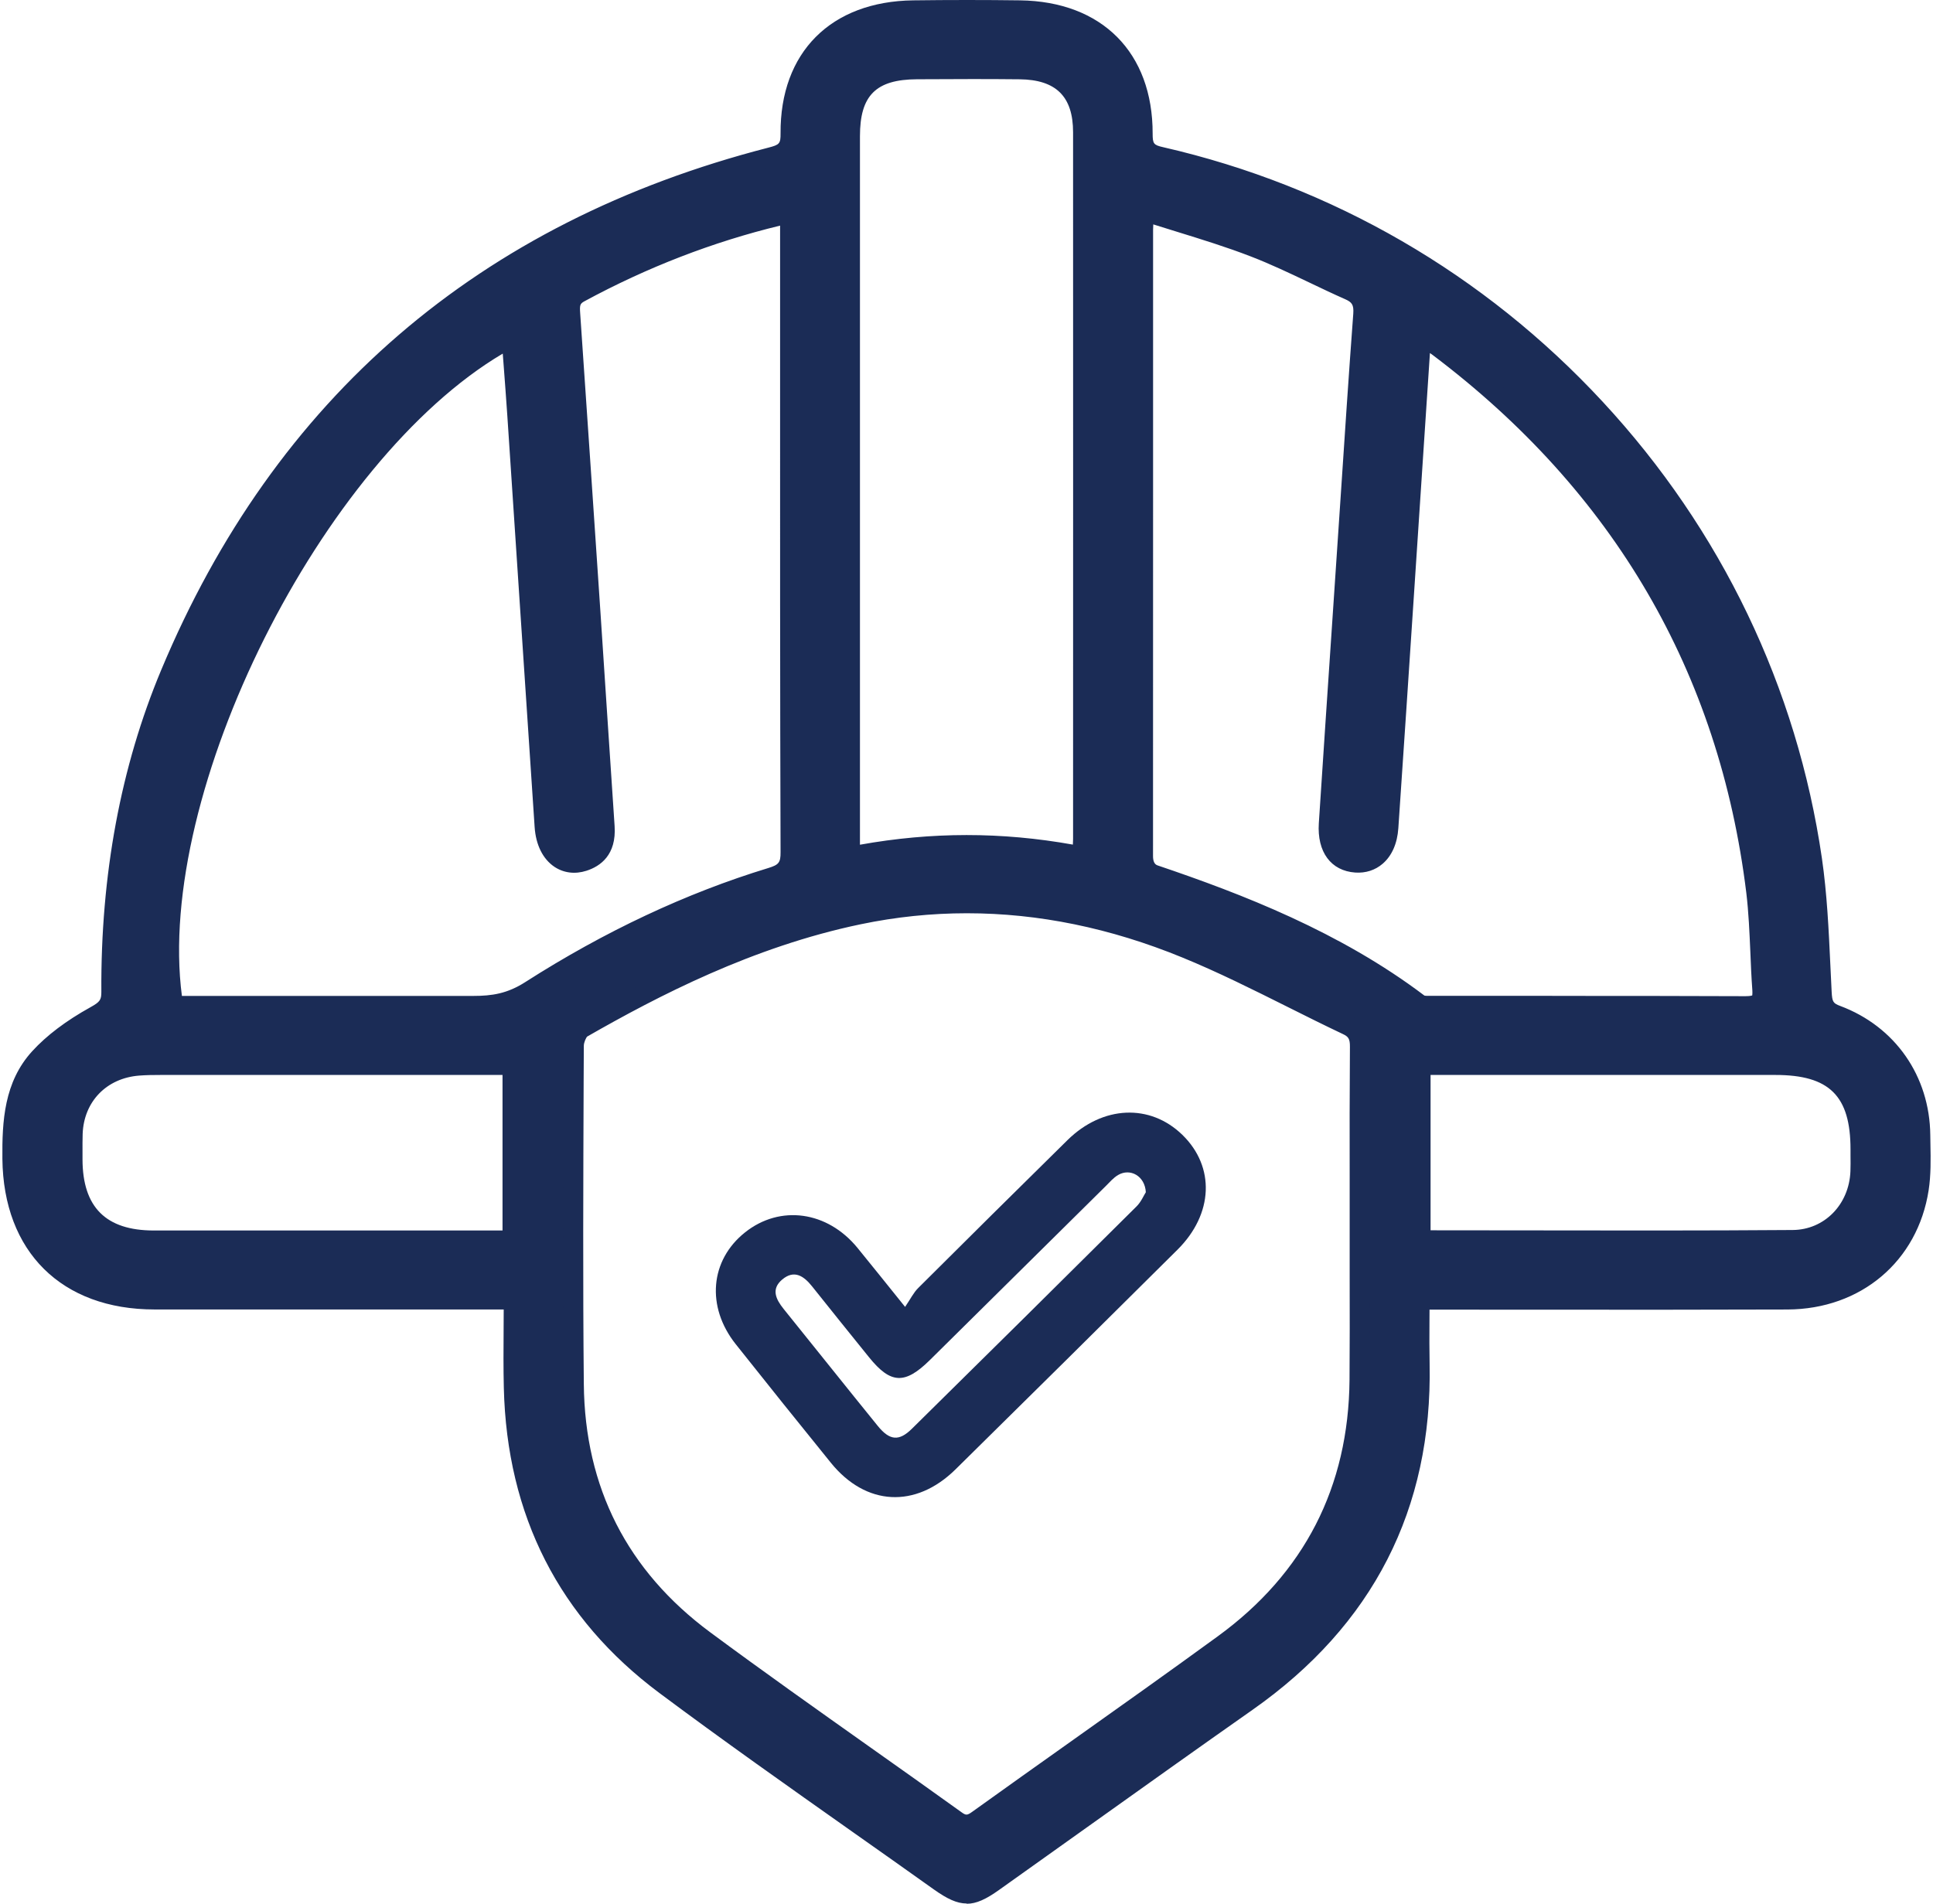
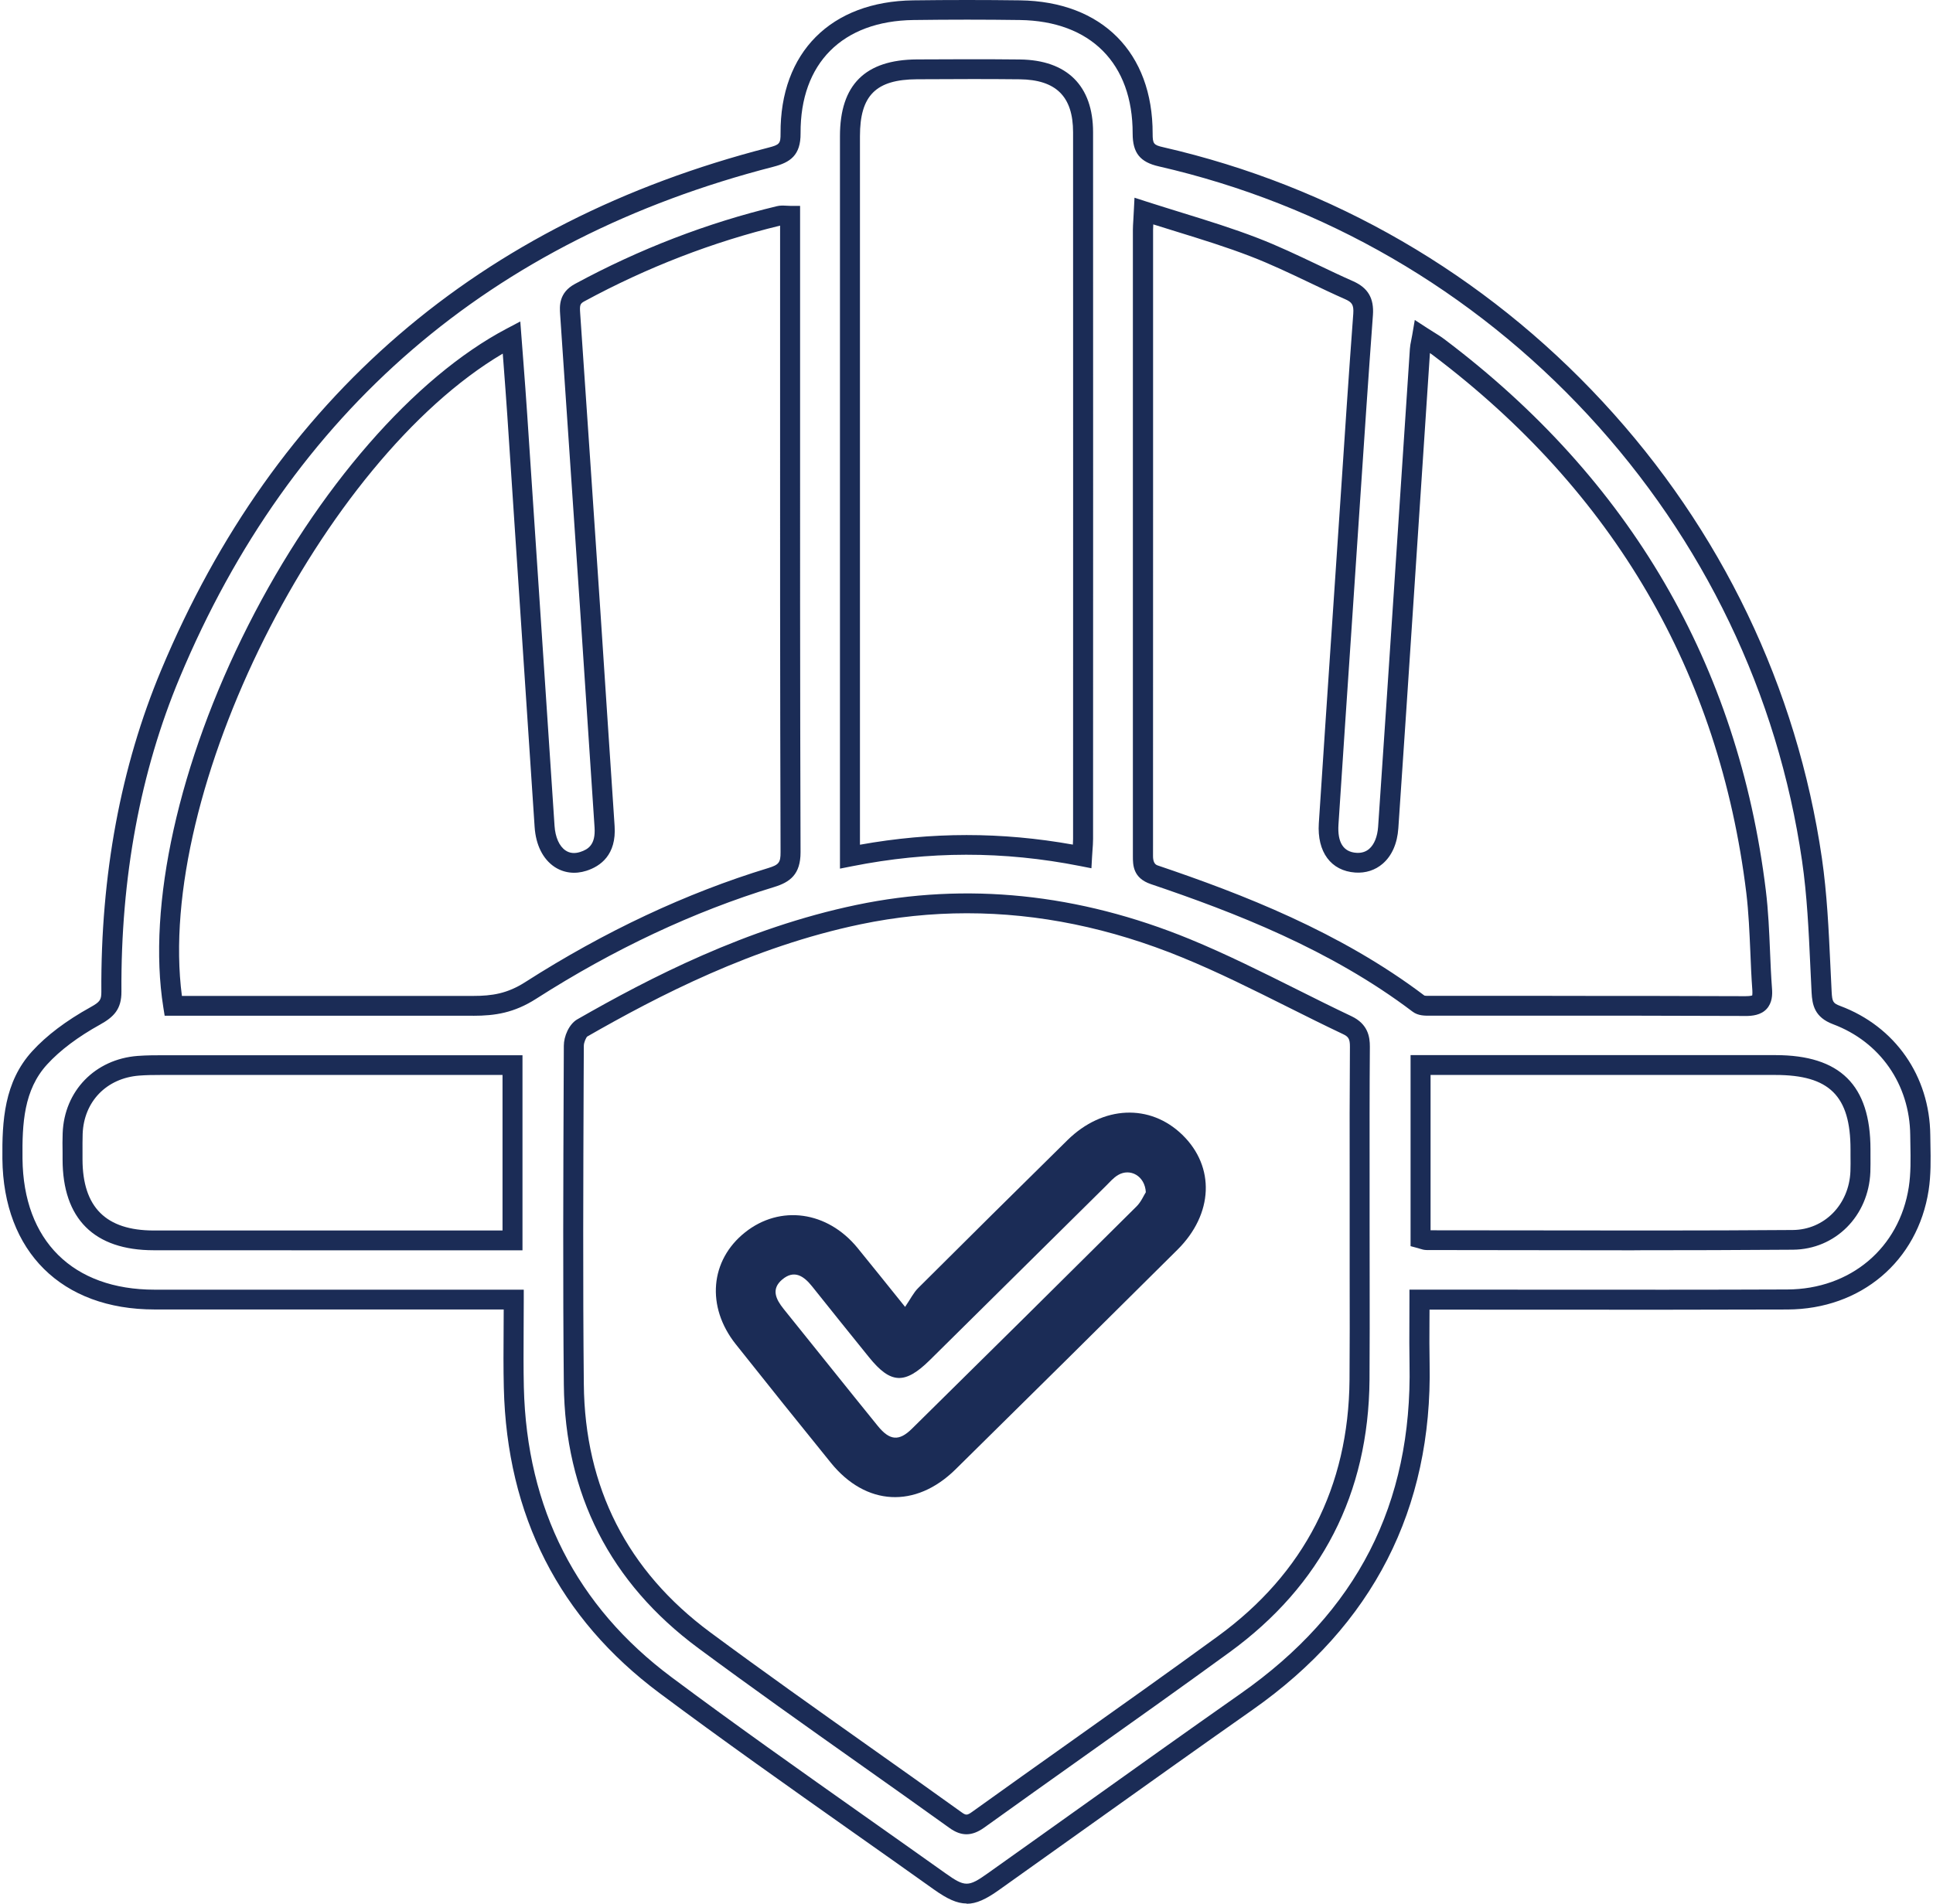
<svg xmlns="http://www.w3.org/2000/svg" width="67" height="66" viewBox="0 0 67 66" fill="none">
-   <path d="M49.201 45.054C49.201 45.84 49.189 46.562 49.203 47.284C49.3 52.239 47.29 56.125 43.21 58.992C40.269 61.056 37.354 63.156 34.423 65.237C33.644 65.791 33.358 65.786 32.57 65.225C29.398 62.965 26.191 60.752 23.071 58.424C19.631 55.858 17.915 52.365 17.813 48.103C17.788 47.123 17.809 46.141 17.809 45.055C17.522 45.055 17.274 45.055 17.026 45.055C13.138 45.055 9.249 45.055 5.361 45.055C2.312 45.055 0.463 43.197 0.433 40.173C0.421 38.904 0.485 37.648 1.379 36.672C1.914 36.087 2.607 35.609 3.307 35.22C3.703 35.001 3.866 34.831 3.864 34.385C3.84 30.584 4.439 26.881 5.91 23.365C9.833 13.982 16.789 8.013 26.717 5.455C27.223 5.324 27.408 5.174 27.405 4.627C27.387 2.009 29.017 0.39 31.66 0.356C32.892 0.341 34.123 0.339 35.355 0.356C37.991 0.392 39.614 2.014 39.607 4.634C39.607 5.124 39.73 5.321 40.241 5.438C52.047 8.143 61.072 17.875 62.808 29.799C63.029 31.316 63.062 32.863 63.142 34.397C63.163 34.802 63.225 35.028 63.662 35.191C65.448 35.859 66.54 37.459 66.561 39.352C66.568 39.971 66.603 40.6 66.507 41.208C66.154 43.49 64.311 45.043 61.956 45.052C57.981 45.067 54.005 45.057 50.031 45.057C49.778 45.057 49.525 45.057 49.203 45.057L49.201 45.054ZM39.65 7.318C39.633 7.67 39.617 7.817 39.617 7.965C39.617 15.191 39.617 22.419 39.616 29.645C39.616 29.948 39.598 30.188 40.005 30.325C43.255 31.424 46.414 32.708 49.173 34.797C49.289 34.886 49.504 34.865 49.674 34.865C53.282 34.868 56.888 34.862 60.495 34.875C60.942 34.877 61.117 34.754 61.084 34.298C61.001 33.168 61.01 32.029 60.871 30.908C59.912 23.075 56.197 16.802 49.868 12.031C49.707 11.909 49.528 11.808 49.3 11.661C49.263 11.868 49.232 11.99 49.223 12.113C49.081 14.246 48.943 16.379 48.801 18.512C48.576 21.903 48.354 25.294 48.122 28.685C48.068 29.48 47.62 29.947 46.999 29.904C46.358 29.859 46.005 29.376 46.057 28.558C46.26 25.443 46.471 22.329 46.681 19.216C46.866 16.444 47.044 13.67 47.249 10.9C47.28 10.471 47.157 10.233 46.764 10.06C45.662 9.573 44.595 9 43.473 8.568C42.257 8.1 40.994 7.75 39.652 7.315L39.65 7.318ZM6.005 34.87H6.807C10.005 34.87 13.2 34.87 16.398 34.87C17.113 34.87 17.709 34.774 18.396 34.335C20.989 32.676 23.762 31.326 26.729 30.421C27.211 30.274 27.403 30.085 27.401 29.544C27.379 22.403 27.386 15.261 27.386 8.121C27.386 7.911 27.386 7.702 27.386 7.476C27.216 7.476 27.105 7.455 27.006 7.479C24.583 8.062 22.283 8.957 20.094 10.142C19.749 10.329 19.74 10.569 19.761 10.876C19.998 14.351 20.236 17.828 20.47 21.304C20.634 23.758 20.792 26.209 20.956 28.662C20.996 29.242 20.806 29.676 20.218 29.863C19.515 30.087 18.938 29.574 18.878 28.652C18.559 23.896 18.247 19.141 17.93 14.385C17.872 13.499 17.799 12.614 17.731 11.695C11.033 15.225 4.826 27.488 6.005 34.87ZM37.506 29.689C37.52 29.456 37.541 29.269 37.541 29.082C37.541 20.917 37.544 12.751 37.541 4.586C37.541 3.164 36.794 2.422 35.344 2.407C34.156 2.393 32.968 2.398 31.782 2.405C30.169 2.413 29.461 3.12 29.461 4.719C29.461 12.799 29.461 20.879 29.461 28.961C29.461 29.189 29.461 29.415 29.461 29.7C32.185 29.158 34.823 29.161 37.508 29.691L37.506 29.689ZM47.126 42.446C47.126 40.394 47.117 38.342 47.135 36.29C47.138 35.925 47.039 35.703 46.695 35.539C44.829 34.654 43.014 33.656 41.107 32.873C37.459 31.376 33.673 30.888 29.762 31.704C26.32 32.422 23.201 33.905 20.186 35.631C20.019 35.727 19.893 36.038 19.891 36.248C19.875 40.161 19.853 44.071 19.891 47.983C19.927 51.659 21.441 54.656 24.41 56.857C27.278 58.981 30.219 61.009 33.119 63.092C33.418 63.307 33.619 63.288 33.91 63.079C36.74 61.045 39.598 59.05 42.415 56.999C45.529 54.733 47.093 51.656 47.124 47.828C47.14 46.032 47.126 44.236 47.129 42.441L47.126 42.446ZM17.764 36.924C17.473 36.924 17.22 36.924 16.967 36.924C13.276 36.924 9.587 36.924 5.896 36.924C5.529 36.924 5.162 36.919 4.796 36.946C3.497 37.046 2.565 38.011 2.519 39.295C2.508 39.593 2.515 39.893 2.515 40.192C2.517 42.048 3.469 42.998 5.331 43C9.237 43 13.143 43 17.05 43H17.764V36.922V36.924ZM49.239 36.924V42.94C49.334 42.965 49.395 42.995 49.455 42.995C53.685 42.996 57.915 43.017 62.145 42.984C63.456 42.974 64.434 41.915 64.484 40.62C64.495 40.365 64.488 40.108 64.488 39.852C64.488 37.809 63.601 36.927 61.538 36.926C57.676 36.922 53.813 36.926 49.951 36.926H49.241L49.239 36.924Z" fill="#1B2C56" />
  <path d="M33.505 65.991C33.166 65.991 32.826 65.829 32.365 65.501C31.43 64.834 30.491 64.172 29.554 63.511C27.346 61.952 25.063 60.341 22.86 58.697C19.385 56.105 17.568 52.542 17.463 48.11C17.447 47.44 17.451 46.775 17.456 46.072C17.456 45.851 17.459 45.626 17.459 45.397H13.592C10.846 45.397 8.103 45.397 5.357 45.397C2.136 45.397 0.116 43.394 0.083 40.175C0.071 38.872 0.14 37.51 1.119 36.441C1.614 35.899 2.292 35.386 3.133 34.92C3.466 34.735 3.514 34.666 3.513 34.385C3.487 30.334 4.185 26.581 5.586 23.231C9.532 13.793 16.61 7.701 26.627 5.12C27.022 5.019 27.057 4.978 27.055 4.627C27.036 1.817 28.799 0.049 31.653 0.012C32.906 -0.004 34.151 -0.004 35.356 0.012C38.197 0.051 39.957 1.822 39.952 4.634C39.952 4.983 39.985 5.028 40.317 5.103C46.18 6.447 51.449 9.499 55.554 13.931C59.661 18.362 62.286 23.833 63.149 29.751C63.327 30.979 63.385 32.233 63.442 33.449C63.456 33.759 63.471 34.071 63.487 34.382C63.506 34.73 63.535 34.781 63.783 34.874C65.688 35.587 66.885 37.303 66.906 39.352C66.906 39.46 66.909 39.569 66.911 39.679C66.921 40.199 66.93 40.735 66.849 41.263C66.468 43.727 64.5 45.388 61.956 45.398C59.162 45.408 56.323 45.407 53.578 45.405C52.395 45.405 51.217 45.405 50.031 45.403H49.549C49.549 45.539 49.549 45.672 49.547 45.806C49.544 46.317 49.542 46.801 49.552 47.284C49.651 52.312 47.587 56.348 43.412 59.278C41.523 60.605 39.611 61.969 37.762 63.288C36.718 64.034 35.673 64.778 34.627 65.522C34.179 65.841 33.844 66 33.508 66L33.505 65.991ZM17.024 44.711H18.154V45.054C18.154 45.403 18.152 45.743 18.15 46.075C18.147 46.775 18.142 47.435 18.157 48.093C18.258 52.304 19.981 55.688 23.279 58.148C25.475 59.787 27.755 61.395 29.958 62.952C30.896 63.615 31.835 64.277 32.772 64.944C33.443 65.422 33.564 65.422 34.22 64.956C35.267 64.214 36.309 63.468 37.354 62.724C39.203 61.404 41.116 60.039 43.009 58.71C47.039 55.882 48.951 52.144 48.856 47.289C48.846 46.797 48.849 46.31 48.851 45.794C48.851 45.553 48.853 45.306 48.853 45.052V44.709H50.027C51.212 44.709 52.393 44.709 53.574 44.711C56.32 44.712 59.158 44.716 61.95 44.704C64.141 44.695 65.834 43.267 66.161 41.152C66.234 40.68 66.225 40.175 66.216 39.684C66.215 39.573 66.213 39.463 66.211 39.352C66.192 37.593 65.167 36.12 63.535 35.508C62.891 35.266 62.815 34.833 62.792 34.411C62.777 34.099 62.761 33.787 62.747 33.475C62.692 32.276 62.635 31.037 62.461 29.844C61.62 24.063 59.054 18.719 55.043 14.388C51.033 10.06 45.886 7.078 40.161 5.767C39.512 5.618 39.259 5.299 39.259 4.628C39.264 2.199 37.802 0.728 35.348 0.694C34.148 0.677 32.909 0.677 31.664 0.694C29.197 0.726 27.734 2.194 27.749 4.62C27.755 5.383 27.391 5.631 26.804 5.782C17.009 8.304 10.088 14.263 6.229 23.492C4.864 26.758 4.183 30.42 4.209 34.38C4.213 34.987 3.942 35.256 3.475 35.517C2.699 35.947 2.08 36.413 1.635 36.9C0.823 37.786 0.767 38.952 0.78 40.168C0.807 43.012 2.52 44.711 5.361 44.711C8.106 44.711 10.85 44.711 13.595 44.711H17.026H17.024ZM33.5 63.591C33.306 63.591 33.115 63.519 32.914 63.375C31.865 62.621 30.791 61.861 29.752 61.126C27.923 59.832 26.033 58.493 24.202 57.137C21.148 54.874 19.581 51.798 19.543 47.992C19.508 44.467 19.524 40.886 19.538 37.421L19.543 36.252C19.543 35.933 19.72 35.505 20.011 35.338C22.501 33.912 25.853 32.172 29.689 31.371C33.498 30.576 37.383 30.975 41.239 32.557C42.498 33.075 43.733 33.692 44.928 34.289C45.555 34.603 46.203 34.927 46.843 35.23C47.413 35.501 47.483 35.94 47.481 36.291C47.469 37.819 47.471 39.374 47.472 40.877V42.444C47.472 43.06 47.472 43.675 47.474 44.291C47.476 45.451 47.477 46.653 47.469 47.834C47.436 51.783 45.804 54.961 42.617 57.281C40.935 58.505 39.212 59.729 37.544 60.913C36.398 61.728 35.253 62.54 34.111 63.362C33.898 63.514 33.697 63.591 33.498 63.591H33.5ZM33.515 31.661C32.28 31.661 31.051 31.788 29.831 32.043C26.09 32.823 22.803 34.532 20.357 35.933C20.315 35.967 20.236 36.139 20.236 36.255L20.23 37.425C20.217 40.886 20.201 44.466 20.236 47.985C20.27 51.567 21.744 54.461 24.616 56.588C26.442 57.941 28.33 59.276 30.154 60.569C31.193 61.304 32.268 62.066 33.32 62.822C33.479 62.936 33.515 62.945 33.704 62.808C34.847 61.987 35.994 61.172 37.141 60.358C38.807 59.175 40.529 57.953 42.207 56.73C45.207 54.546 46.745 51.551 46.776 47.831C46.786 46.653 46.783 45.453 46.781 44.294C46.781 43.679 46.779 43.063 46.781 42.446V40.881C46.778 39.376 46.778 37.819 46.79 36.288C46.792 36.01 46.734 35.938 46.546 35.849C45.898 35.542 45.247 35.217 44.616 34.901C43.433 34.31 42.21 33.697 40.974 33.192C38.488 32.172 35.992 31.661 33.517 31.661H33.515ZM56.644 43.346C55.313 43.346 53.99 43.344 52.686 43.341C51.608 43.339 50.531 43.337 49.454 43.337C49.36 43.337 49.282 43.312 49.22 43.293C49.199 43.286 49.175 43.279 49.149 43.271L48.892 43.202V36.579H53.365C56.089 36.579 58.812 36.579 61.536 36.579C63.785 36.579 64.833 37.62 64.833 39.849V40.061C64.834 40.246 64.836 40.438 64.829 40.63C64.77 42.155 63.617 43.313 62.146 43.325C60.319 43.339 58.474 43.344 56.644 43.344V43.346ZM49.585 42.652C50.619 42.652 51.653 42.654 52.688 42.655C55.786 42.66 58.99 42.666 62.141 42.642C63.236 42.633 64.093 41.759 64.138 40.606C64.145 40.43 64.143 40.253 64.141 40.068V39.85C64.141 37.992 63.411 37.267 61.536 37.267C58.814 37.265 56.089 37.267 53.366 37.267H49.585V42.652ZM10.101 43.344C8.511 43.344 6.921 43.344 5.331 43.344C3.263 43.344 2.17 42.254 2.169 40.195V39.95C2.165 39.732 2.163 39.509 2.172 39.285C2.226 37.821 3.295 36.72 4.77 36.607C5.092 36.583 5.416 36.583 5.728 36.583H5.896C8.754 36.583 11.61 36.583 14.468 36.583H18.11V43.346H13.588C12.426 43.346 11.264 43.346 10.103 43.346L10.101 43.344ZM5.57 37.267C5.314 37.267 5.068 37.27 4.824 37.289C3.693 37.377 2.907 38.188 2.865 39.309C2.858 39.518 2.86 39.734 2.86 39.945V40.193C2.863 41.851 3.67 42.659 5.331 42.659C8.084 42.659 10.836 42.659 13.588 42.659H17.418V37.267H14.466C11.61 37.267 8.752 37.267 5.896 37.267H5.726C5.674 37.267 5.622 37.267 5.57 37.267ZM60.504 35.222H60.492C58.072 35.211 55.611 35.211 53.233 35.211C52.045 35.211 50.858 35.211 49.67 35.211H49.597C49.4 35.215 49.156 35.22 48.96 35.071C46.116 32.916 42.78 31.628 39.891 30.651C39.266 30.44 39.267 29.983 39.267 29.681V29.646C39.267 25.47 39.267 21.296 39.267 17.119V7.965C39.267 7.867 39.274 7.767 39.283 7.617C39.288 7.533 39.294 7.43 39.3 7.301L39.323 6.854L39.752 6.993C40.166 7.126 40.572 7.251 40.97 7.375C41.881 7.656 42.74 7.923 43.591 8.251C44.301 8.525 44.995 8.856 45.666 9.175C46.069 9.367 46.485 9.566 46.897 9.748C47.417 9.977 47.63 10.341 47.587 10.927C47.431 13.043 47.287 15.194 47.148 17.277L46.863 21.536C46.705 23.884 46.546 26.233 46.393 28.584C46.353 29.204 46.561 29.535 47.013 29.566C47.188 29.578 47.339 29.532 47.458 29.429C47.633 29.278 47.742 29.007 47.767 28.666C47.952 25.954 48.132 23.243 48.311 20.531L48.619 15.87C48.702 14.611 48.785 13.353 48.868 12.096C48.875 11.995 48.892 11.903 48.915 11.793C48.925 11.74 48.938 11.68 48.95 11.609L49.038 11.093L49.48 11.38C49.554 11.428 49.625 11.472 49.689 11.512C49.823 11.594 49.949 11.673 50.069 11.764C56.5 16.614 60.248 23.043 61.206 30.872C61.292 31.573 61.322 32.288 61.351 32.977C61.368 33.404 61.388 33.847 61.42 34.277C61.436 34.478 61.431 34.767 61.23 34.982C61.031 35.194 60.735 35.223 60.497 35.223L60.504 35.222ZM53.801 34.526C56.004 34.526 58.266 34.526 60.495 34.536C60.667 34.536 60.722 34.515 60.735 34.508C60.731 34.505 60.747 34.455 60.738 34.327C60.705 33.886 60.686 33.437 60.669 33.005C60.639 32.328 60.61 31.628 60.529 30.953C59.593 23.314 55.935 17.041 49.658 12.307C49.627 12.285 49.596 12.261 49.563 12.239C49.481 13.463 49.4 14.688 49.32 15.912L49.012 20.576C48.832 23.288 48.654 26 48.468 28.712C48.432 29.244 48.243 29.671 47.924 29.945C47.664 30.169 47.335 30.274 46.975 30.25C46.132 30.192 45.647 29.537 45.712 28.539C45.865 26.189 46.023 23.84 46.182 21.489L46.468 17.231C46.606 15.148 46.748 12.995 46.906 10.876C46.928 10.562 46.856 10.475 46.625 10.373C46.204 10.187 45.783 9.986 45.377 9.792C44.717 9.478 44.036 9.153 43.35 8.889C42.52 8.568 41.672 8.306 40.773 8.028C40.509 7.946 40.244 7.863 39.974 7.779C39.971 7.85 39.967 7.906 39.967 7.965V17.118C39.967 21.294 39.967 25.468 39.965 29.645V29.681C39.965 29.859 40.017 29.966 40.12 30.001C43.057 30.994 46.452 32.307 49.372 34.515C49.416 34.527 49.523 34.526 49.589 34.524H49.674C50.86 34.524 52.048 34.524 53.235 34.524H53.801V34.526ZM16.399 35.213H16.396C14.071 35.213 11.745 35.213 9.421 35.213H5.707L5.661 34.923C5.096 31.388 6.196 26.439 8.602 21.683C11.007 16.929 14.359 13.08 17.565 11.392L18.034 11.145L18.074 11.669C18.095 11.959 18.117 12.247 18.14 12.532C18.187 13.149 18.233 13.756 18.273 14.363C18.403 16.303 18.531 18.244 18.66 20.185C18.845 23 19.032 25.815 19.221 28.63C19.247 29.028 19.387 29.34 19.604 29.485C19.747 29.581 19.917 29.598 20.109 29.537C20.392 29.446 20.648 29.281 20.608 28.686C20.518 27.363 20.431 26.039 20.345 24.716C20.27 23.586 20.196 22.458 20.121 21.328C19.888 17.852 19.652 14.376 19.415 10.901C19.396 10.62 19.363 10.149 19.927 9.844C22.163 8.633 24.517 7.726 26.925 7.149C27.038 7.121 27.143 7.126 27.244 7.131C27.285 7.133 27.332 7.137 27.386 7.137H27.732V12.419C27.73 18.032 27.729 23.836 27.748 29.545C27.749 30.315 27.382 30.584 26.831 30.752C24.05 31.601 21.275 32.904 18.585 34.625C17.82 35.115 17.158 35.215 16.401 35.215L16.399 35.213ZM12.033 34.527C13.488 34.527 14.943 34.527 16.398 34.527H16.401C17.054 34.527 17.584 34.447 18.207 34.047C20.951 32.292 23.785 30.961 26.627 30.094C26.996 29.981 27.057 29.904 27.055 29.544C27.036 23.833 27.038 18.028 27.039 12.413V7.822C24.71 8.386 22.428 9.268 20.262 10.442C20.106 10.526 20.09 10.572 20.109 10.852C20.347 14.328 20.584 17.803 20.816 21.28C20.892 22.41 20.967 23.54 21.039 24.668C21.126 25.991 21.213 27.315 21.303 28.638C21.37 29.64 20.809 30.034 20.326 30.188C19.931 30.315 19.538 30.265 19.217 30.051C18.817 29.782 18.573 29.293 18.531 28.674C18.343 25.859 18.155 23.044 17.97 20.229C17.842 18.289 17.714 16.348 17.584 14.407C17.544 13.802 17.497 13.199 17.451 12.583C17.442 12.475 17.433 12.367 17.426 12.259C11.143 15.974 5.38 27.459 6.305 34.527H9.421C10.29 34.527 11.162 34.527 12.031 34.527H12.033ZM29.114 30.116V22.033C29.114 16.261 29.114 10.49 29.114 4.718C29.114 2.94 29.987 2.071 31.78 2.06C32.874 2.055 34.116 2.048 35.35 2.062C36.986 2.081 37.887 2.976 37.887 4.584C37.891 12.749 37.889 20.915 37.887 29.081C37.887 29.218 37.877 29.352 37.866 29.492C37.861 29.561 37.856 29.631 37.852 29.706L37.83 30.101L37.438 30.024C34.782 29.499 32.194 29.502 29.528 30.032L29.114 30.114V30.116ZM33.709 2.741C33.041 2.741 32.389 2.744 31.783 2.748C30.361 2.755 29.807 3.308 29.807 4.719C29.807 10.492 29.807 16.262 29.807 22.035V29.285C32.291 28.839 34.714 28.839 37.187 29.281C37.191 29.213 37.194 29.148 37.194 29.082C37.194 20.917 37.198 12.751 37.194 4.586C37.194 3.346 36.605 2.763 35.341 2.749C34.795 2.743 34.246 2.741 33.709 2.741Z" fill="#1B2C56" />
  <path d="M31.371 45.309C31.556 45.038 31.662 44.815 31.828 44.651C33.547 42.936 35.272 41.229 37 39.526C38.223 38.323 39.862 38.254 40.982 39.343C42.122 40.452 42.06 42.088 40.811 43.327C38.251 45.871 35.689 48.41 33.117 50.943C31.733 52.304 30.013 52.209 28.802 50.716C27.696 49.35 26.594 47.978 25.501 46.6C24.469 45.299 24.611 43.687 25.827 42.722C27.039 41.76 28.674 41.983 29.72 43.26C30.223 43.874 30.716 44.495 31.371 45.307V45.309ZM39.716 41.335C39.685 40.763 39.17 40.49 38.755 40.735C38.592 40.831 38.462 40.985 38.325 41.121C36.294 43.13 34.264 45.141 32.232 47.149C31.364 48.006 30.872 47.983 30.121 47.053C29.461 46.235 28.801 45.417 28.146 44.594C27.86 44.236 27.526 44.008 27.11 44.361C26.724 44.688 26.889 45.038 27.157 45.373C28.248 46.725 29.329 48.085 30.424 49.434C30.836 49.941 31.158 49.976 31.608 49.532C34.21 46.969 36.804 44.399 39.394 41.824C39.552 41.668 39.643 41.445 39.716 41.332V41.335Z" fill="#1B2C56" />
</svg>